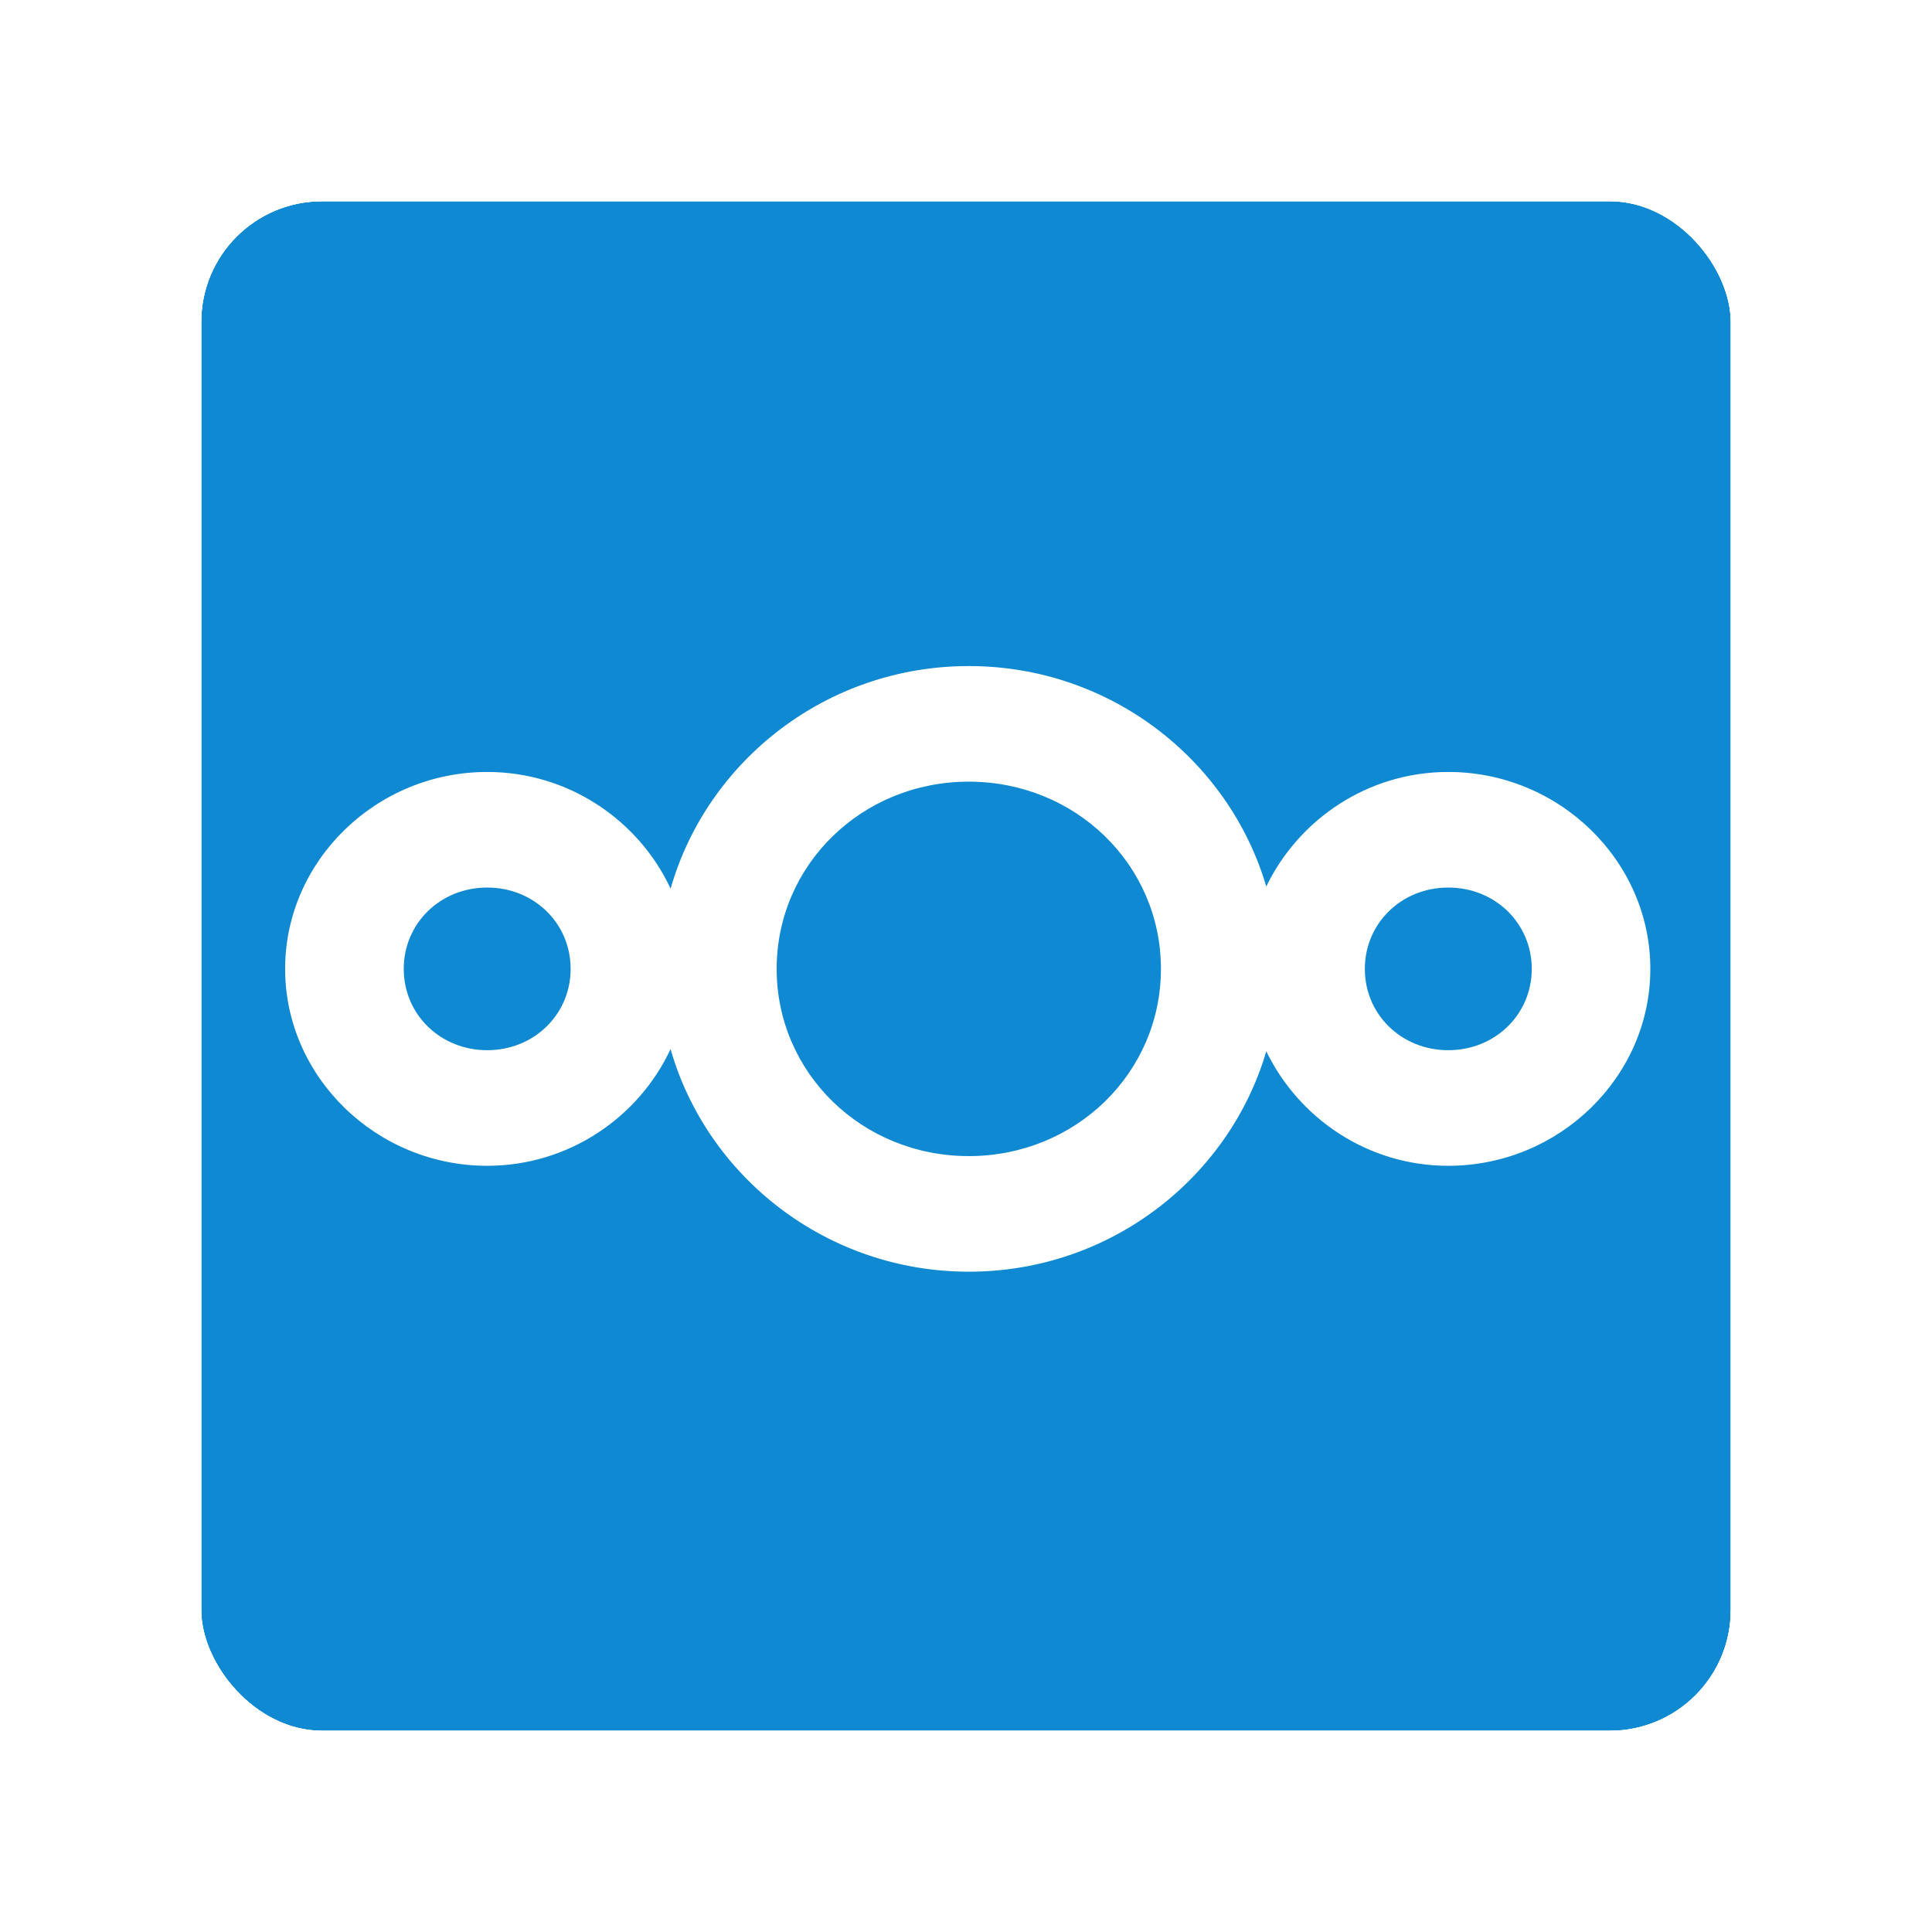
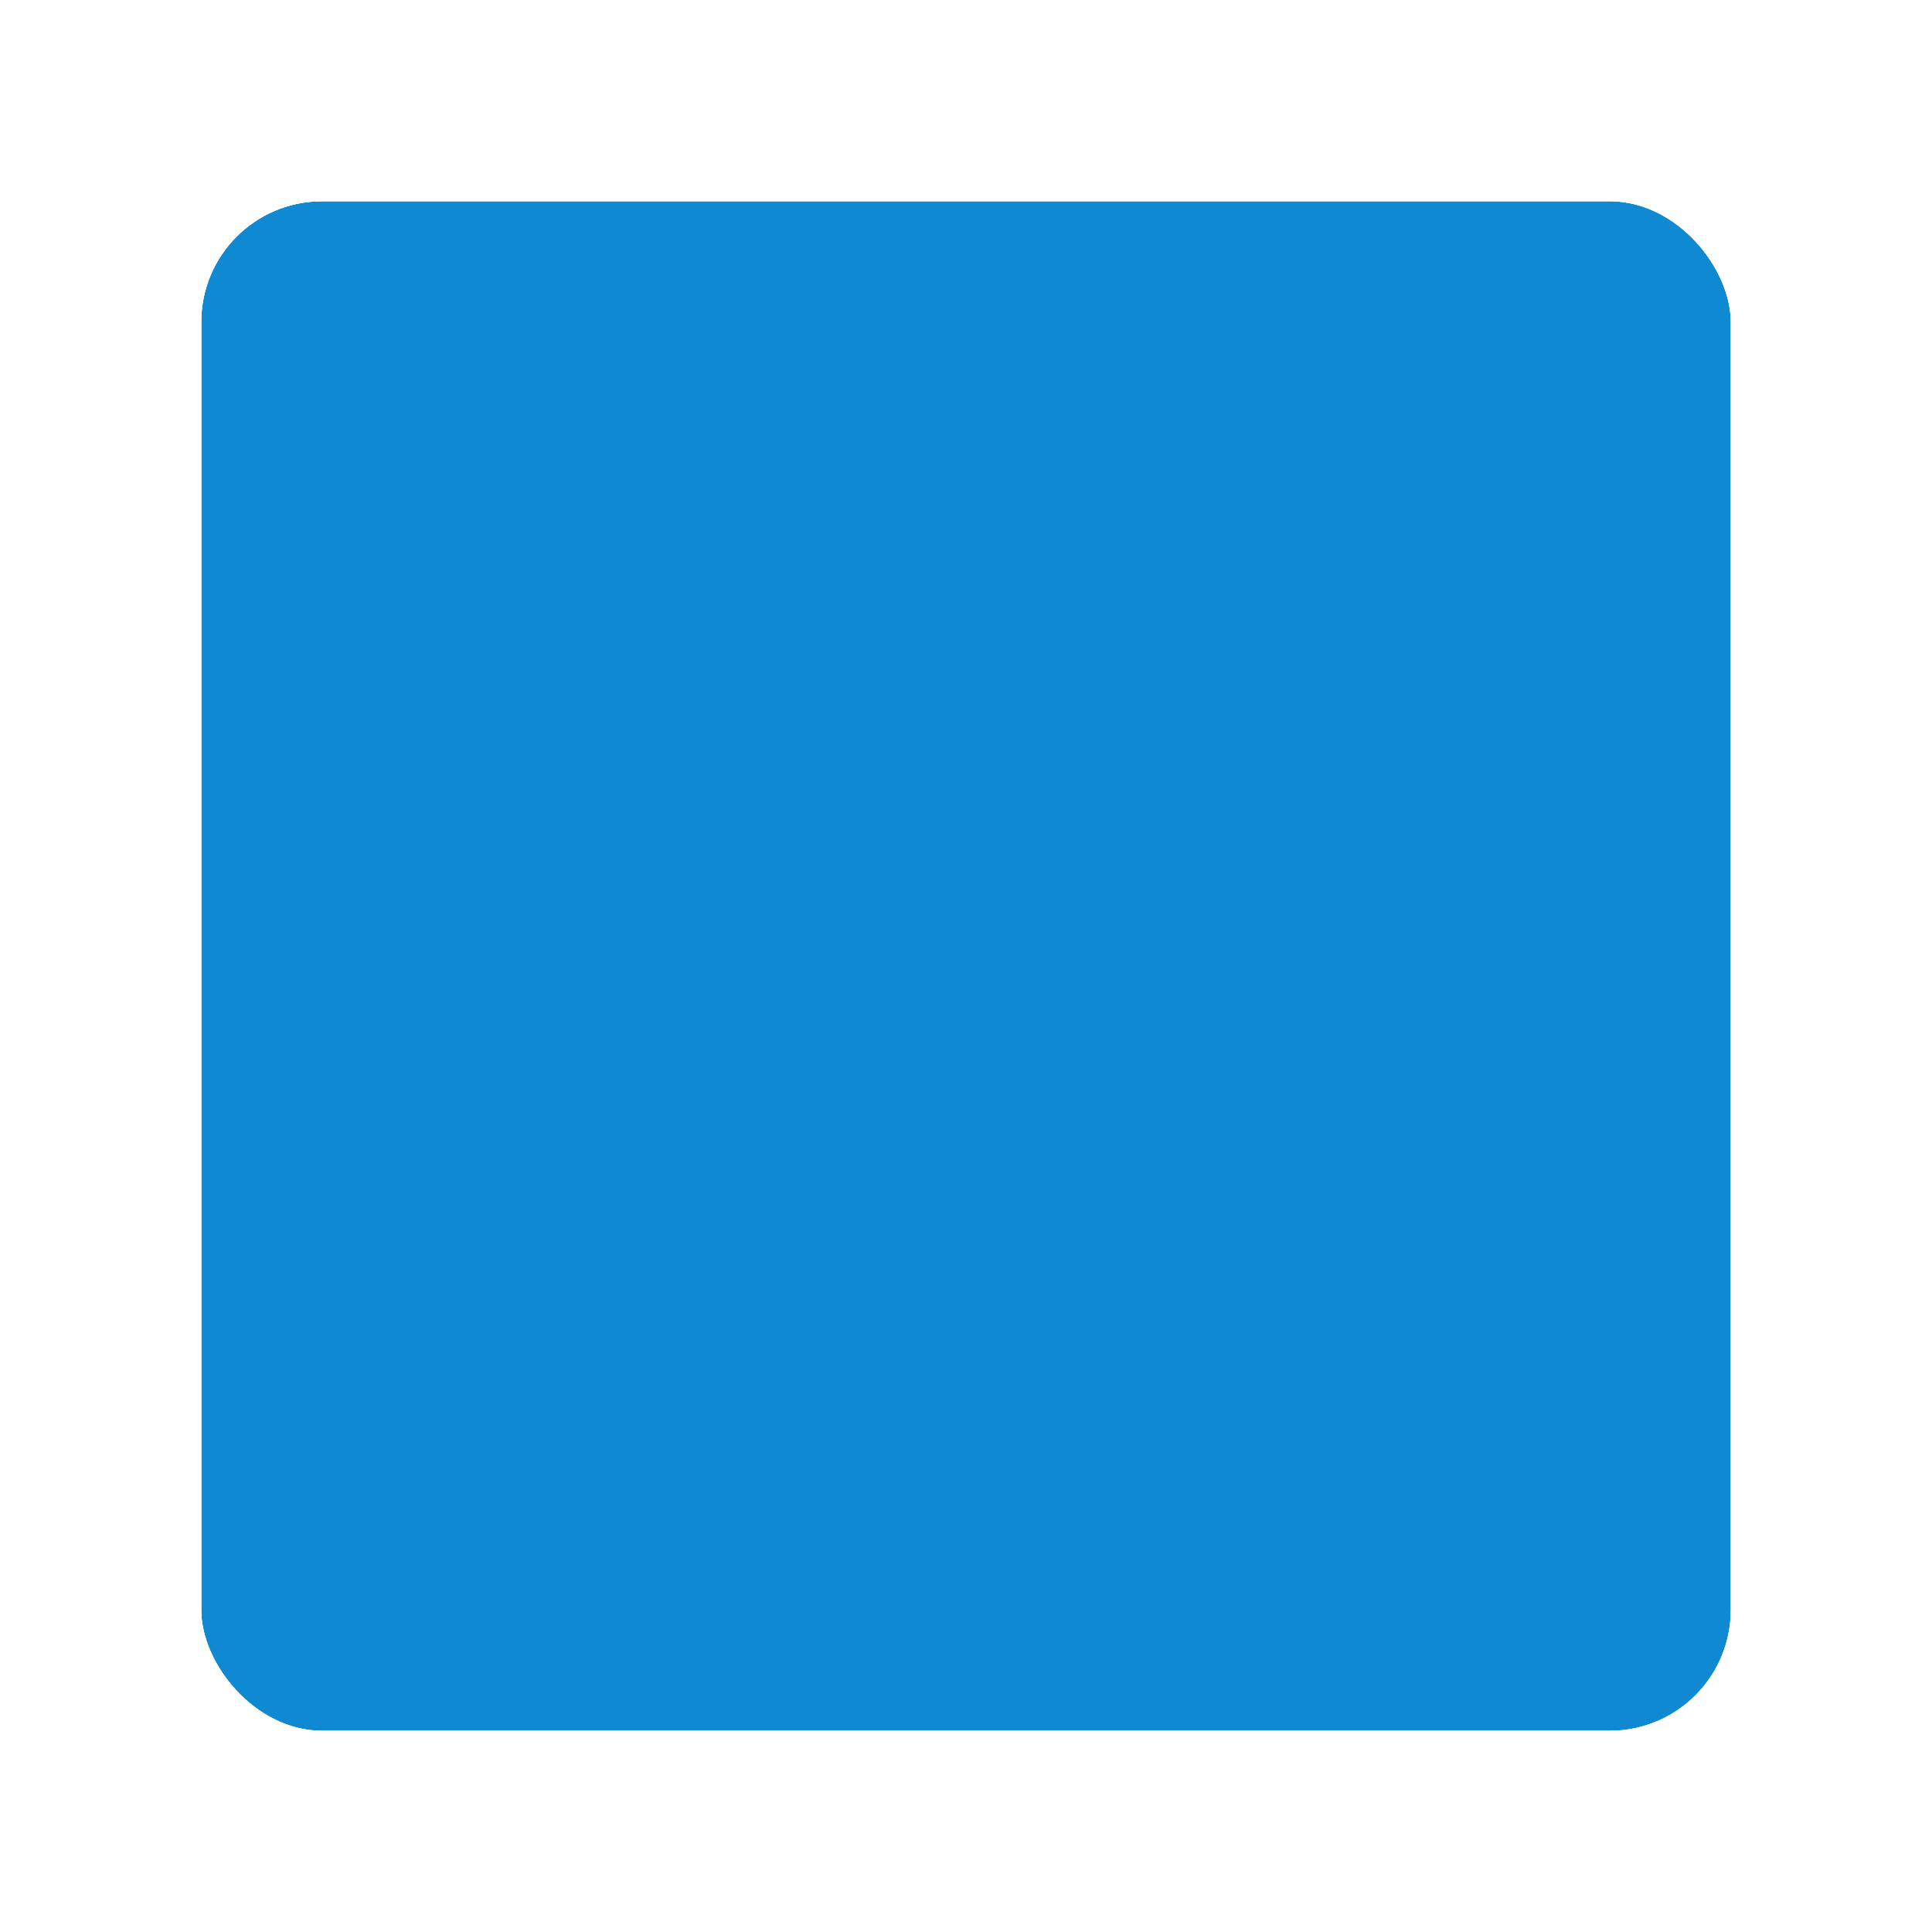
<svg xmlns="http://www.w3.org/2000/svg" xmlns:ns1="http://www.inkscape.org/namespaces/inkscape" xmlns:ns2="http://sodipodi.sourceforge.net/DTD/sodipodi-0.dtd" xmlns:ns3="http://www.openswatchbook.org/uri/2009/osb" xmlns:xlink="http://www.w3.org/1999/xlink" version="1.0" width="48" height="48" viewBox="0 0 48 48" id="svg2" ns1:version="0.91 r13725" ns2:docname="launcher.svg" ns1:export-filename="C:\DEV\src\Android\nextcloud_android\res\mipmap-xxxhdpi\ic_launcher.png" ns1:export-xdpi="454.73999" ns1:export-ydpi="454.73999">
  <defs id="defs">
    <linearGradient id="linearGradient6098" ns3:paint="solid">
      <stop style="stop-color:#82c9ff;stop-opacity:1;" offset="0" id="stop6100" />
    </linearGradient>
    <linearGradient id="linearGradient5678">
      <stop offset="0" style="stop-color:#ffffff;stop-opacity:1" id="stop5680" />
      <stop offset="1" style="stop-color:#ffffff;stop-opacity:0" id="stop5684" />
    </linearGradient>
    <linearGradient id="linearGradient5650" ns3:paint="solid">
      <stop style="stop-color:#82c9ff;stop-opacity:1;" offset="0" id="stop5652" />
    </linearGradient>
    <clipPath id="clipSilhouette">
      <rect width="38" height="38" x="5" y="5" rx="3" ry="3" id="clipSilhouetteBounds" />
    </clipPath>
    <linearGradient id="linearGradientWhiteMidpoint33">
      <stop id="stopStart" style="stop-color:#ffffff;stop-opacity:1" offset="0" />
      <stop id="stopMidpoint" style="stop-color:#ffffff;stop-opacity:0.5" offset="0.333" />
      <stop id="stopEnd" style="stop-color:#ffffff;stop-opacity:0" offset="1" />
    </linearGradient>
    <radialGradient id="radialGradientFinish" xlink:href="#linearGradientWhiteMidpoint33" cx="0" cy="0" r="48" gradientUnits="userSpaceOnUse">
      
    </radialGradient>
    <filter id="filterTint" ns1:label="Tint" x="0" y="0" width="1" height="1">
      <feFlood flood-opacity="0.2" flood-color="#ffffff" result="floodTintColor" id="feFlood13" />
      <feOffset in="SourceAlpha" dx="0" dy="1" result="offsetAlpha" id="feOffset15">
        
      </feOffset>
      <feComposite in="SourceAlpha" in2="offsetAlpha" operator="out" result="edgeAlpha" id="feComposite17" />
      <feComposite in="floodTintColor" in2="edgeAlpha" operator="in" result="edgeColor" id="feComposite19" />
      <feBlend in="edgeColor" in2="SourceGraphic" mode="normal" result="tint" id="feBlend21" />
    </filter>
    <filter id="filterShade" ns1:label="Shade" height="1" width="1" y="0" x="0">
      <feFlood flood-color="#212121" flood-opacity="0.2" result="floodShadeColor" id="feFlood24" />
      <feOffset in="SourceAlpha" dy="-1" dx="0" result="offsetAlpha" id="feOffset26" />
      <feComposite in="SourceAlpha" in2="offsetAlpha" operator="out" result="edgeAlpha" id="feComposite28" />
      <feComposite in="floodShadeColor" in2="edgeAlpha" operator="in" result="edgeColor" id="feComposite30" />
      <feBlend in="edgeColor" in2="SourceGraphic" mode="normal" result="shade" id="feBlend32" />
    </filter>
    <filter id="filterShadow" ns1:label="Drop Shadow" width="2" height="2" x="-0.5" y="-0.5">
      <feFlood flood-opacity="0.2" flood-color="#212121" result="floodShadowColor" id="feFlood35" />
      <feComposite in="floodShadowColor" in2="SourceAlpha" operator="in" result="shadow" id="feComposite37" />
      <feGaussianBlur in="shadow" stdDeviation="1.5" result="bluredShadow" id="feGaussianBlur39" />
      <feOffset in="bluredShadow" dx="0" dy="1.5" result="offsetShadow" id="feOffset41" />
      <feComposite in="SourceGraphic" in2="offsetShadow" operator="over" result="dropShadow" id="feComposite43" />
    </filter>
  </defs>
  <ns2:namedview showgrid="true" id="namedview45" ns1:zoom="13.906433" ns1:cx="4.0439432" ns1:cy="29.818644" ns1:window-width="1920" ns1:window-height="1005" ns1:window-x="-9" ns1:window-y="-9" ns1:window-maximized="1" ns1:current-layer="materialBackground">
    <ns1:grid type="xygrid" id="gridMain" originx="3" originy="3" empspacing="7" dotted="false" enabled="true" />
    <ns1:grid type="axonomgrid" id="gridDiagonal" units="px" empspacing="1" gridanglex="45" gridanglez="45" spacingy="48" enabled="true" />
  </ns2:namedview>
  <g id="materialBackground" ns1:groupmode="layer" ns1:label="Material background" clip-path="url(#clipSilhouette)">
    <g style="filter:url(#filterShade);fill-opacity:0.941;fill:#0082cf;stroke:none;stroke-opacity:1" id="g50">
      <rect style="fill:#0082cf;filter:url(#filterTint);fill-opacity:0.941;stroke:none;stroke-opacity:1" width="38" height="38" x="5" y="5" rx="3" ry="3" id="rect52" />
    </g>
-     <path ns1:connector-curvature="0" style="color:#000000;text-indent:0;text-decoration:none;text-decoration-line:none;text-decoration-style:solid;text-decoration-color:#000000;text-transform:none;block-progression:tb;white-space:normal;isolation:auto;mix-blend-mode:normal;solid-color:#000000;fill:#ffffff;fill-opacity:1;color-rendering:auto;image-rendering:auto;shape-rendering:auto;enable-background:accumulate" d="m 24.069,16.548 c -3.534,3.31e-4 -6.501,2.358 -7.408,5.53 -0.791,-1.696 -2.533,-2.899 -4.557,-2.899 -2.755,3.04e-4 -5.02,2.207 -5.02,4.892 -5.371e-4,2.685 2.265,4.892 5.02,4.893 2.024,-2.38e-4 3.765,-1.203 4.556,-2.9 0.906,3.172 3.875,5.53 7.409,5.531 3.515,2.64e-4 6.468,-2.332 7.392,-5.477 0.804,1.665 2.519,2.846 4.52,2.846 2.756,4.7e-4 5.022,-2.207 5.021,-4.893 -2.66e-4,-2.685 -2.266,-4.892 -5.021,-4.892 -2.001,2.26e-4 -3.717,1.181 -4.521,2.846 -0.925,-3.145 -3.877,-5.478 -7.392,-5.477 z m 0,2.872 c 2.654,-1.72e-4 4.774,2.065 4.774,4.651 1.32e-4,2.586 -2.12,4.652 -4.774,4.652 -2.654,-2.51e-4 -4.773,-2.066 -4.773,-4.652 2.78e-4,-2.586 2.12,-4.651 4.773,-4.651 z m -11.965,2.631 c 1.163,1.31e-4 2.073,0.887 2.073,2.02 2.05e-4,1.133 -0.91,2.021 -2.073,2.021 -1.163,-1.31e-4 -2.073,-0.888 -2.073,-2.021 1.33e-4,-1.133 0.911,-2.02 2.073,-2.02 z m 23.878,0 c 1.163,-1.97e-4 2.074,0.887 2.074,2.02 2.77e-4,1.133 -0.911,2.021 -2.074,2.021 -1.163,-1.31e-4 -2.074,-0.888 -2.073,-2.021 1.32e-4,-1.133 0.911,-2.02 2.073,-2.02 z" id="path6" />
  </g>
  <g id="materialForeground" ns1:groupmode="layer" ns1:label="Material foreground" clip-path="url(#clipSilhouette)" />
  <g id="finish" ns1:groupmode="layer" ns1:label="Finish" clip-path="url(#clipSilhouette)" />
</svg>